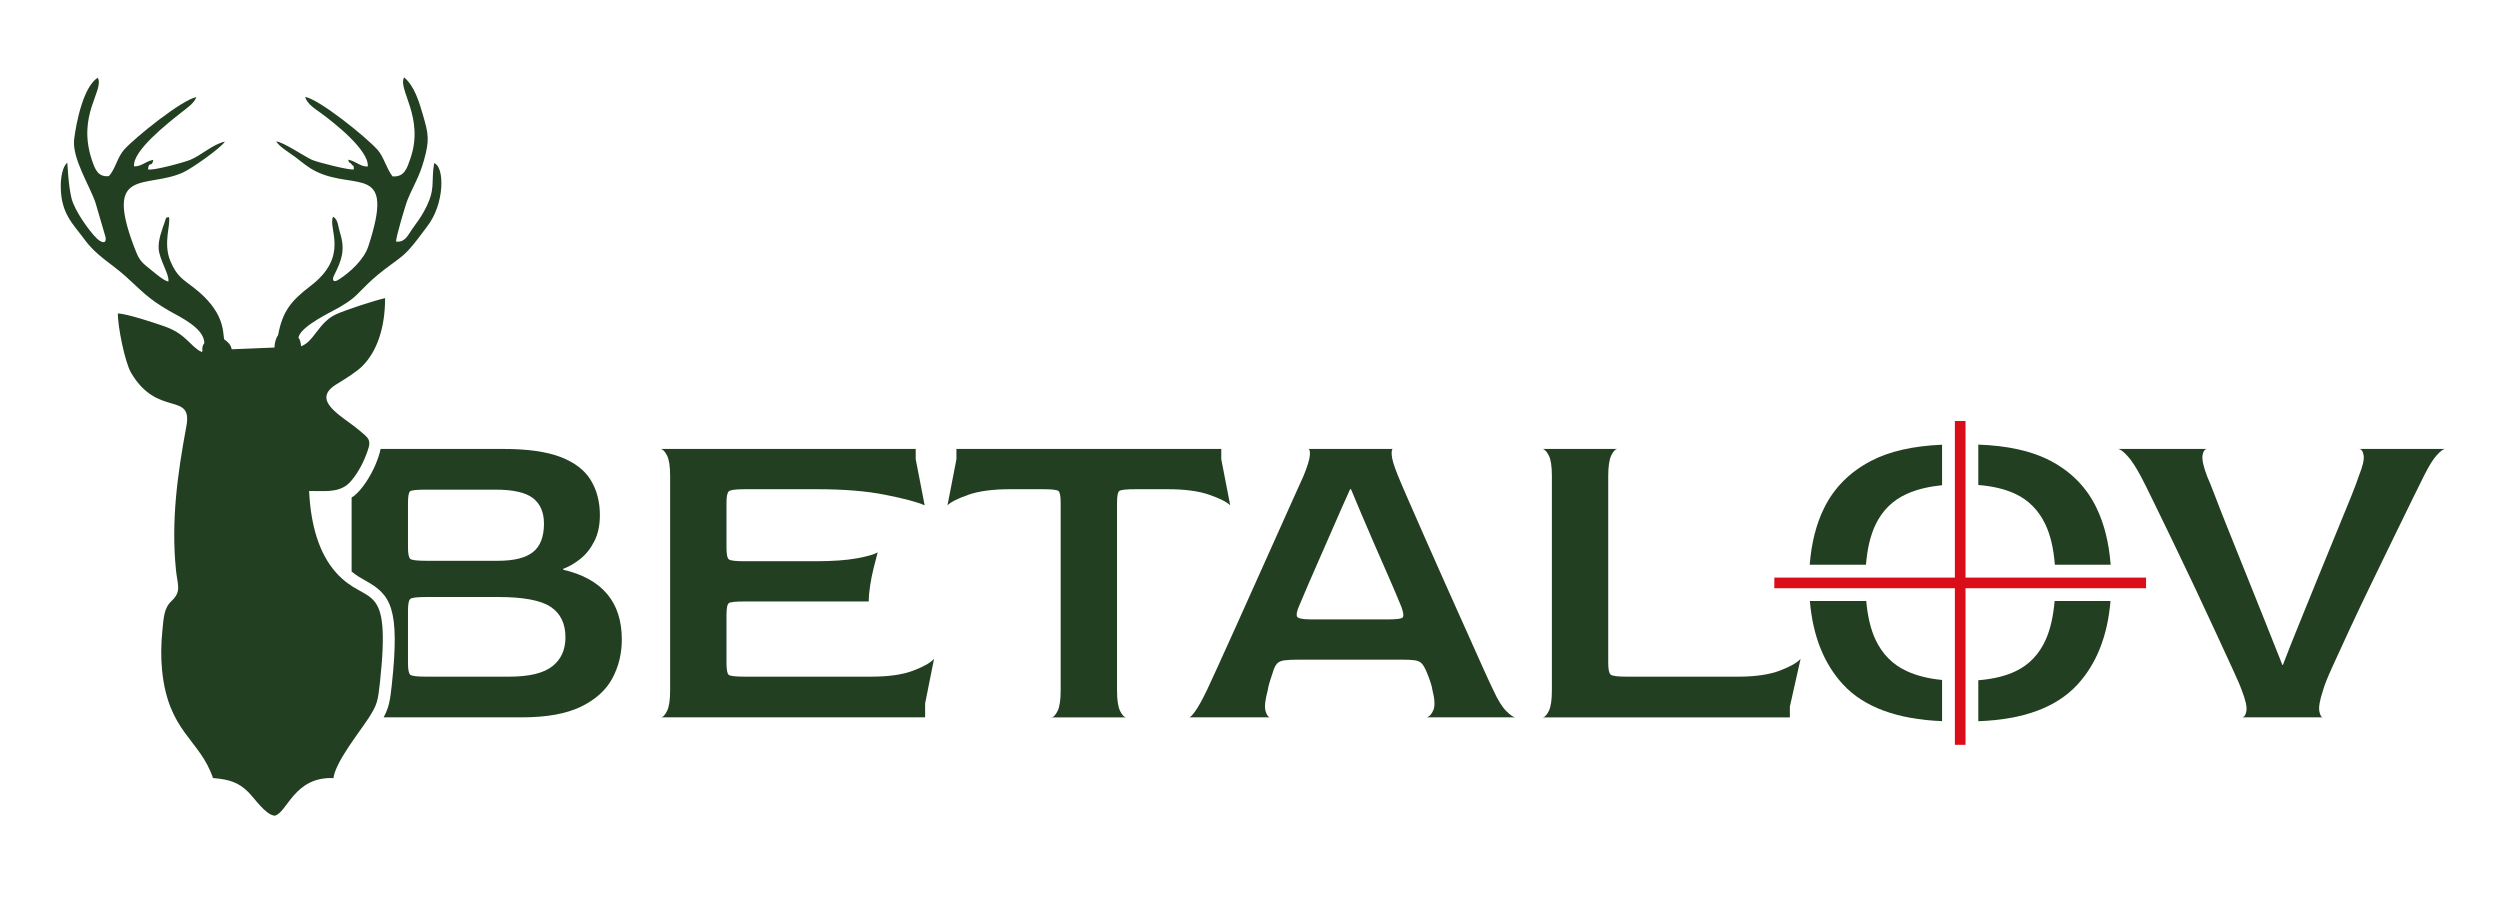
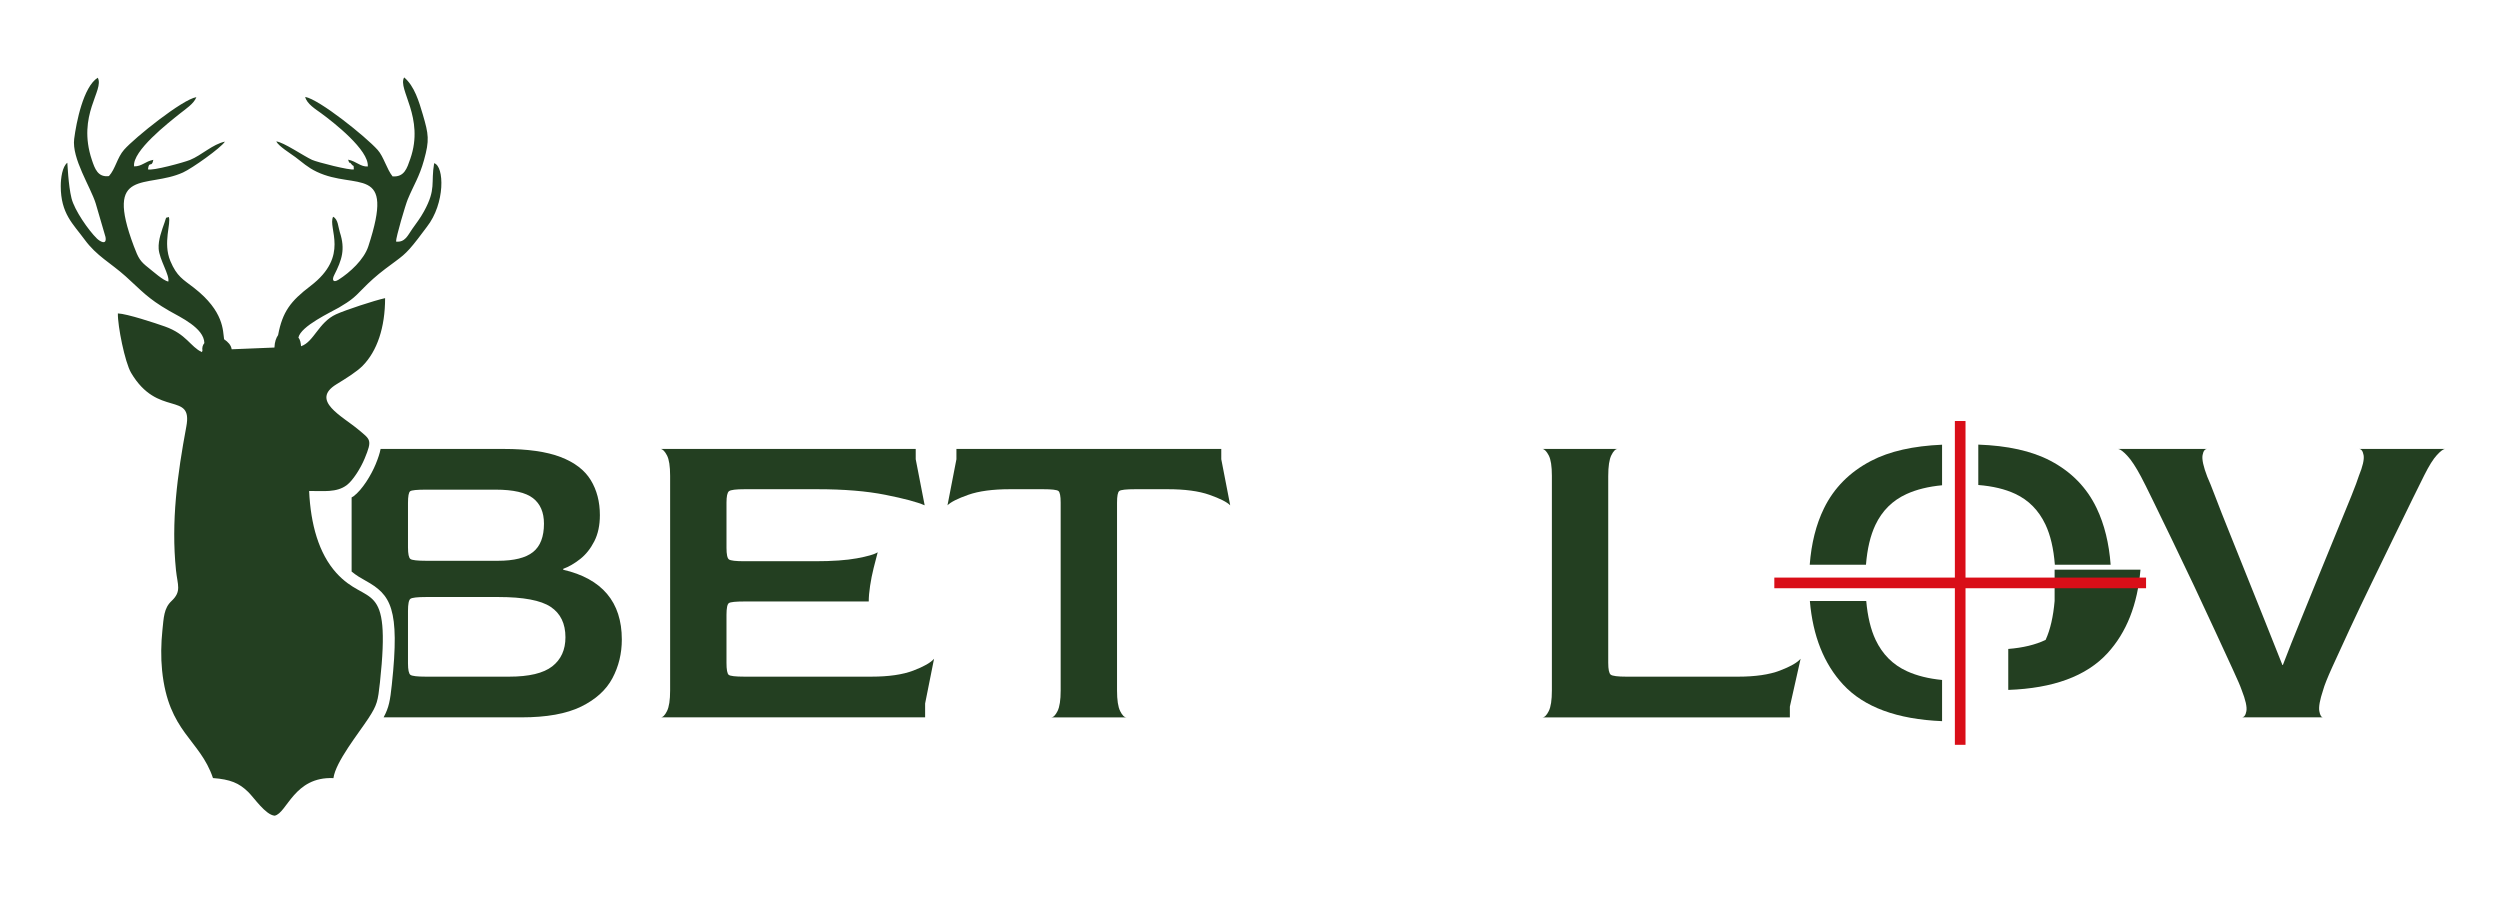
<svg xmlns="http://www.w3.org/2000/svg" version="1.1" id="Layer_1" x="0px" y="0px" width="425.2px" height="157px" viewBox="0 0 425.2 157" enable-background="new 0 0 425.2 157" xml:space="preserve">
  <g>
    <path fill="#233F21" d="M112.376,122.009c0.357,0,0.709-0.355,1.066-1.066c0.355-0.709,0.533-1.875,0.533-3.499V80.921   c0-1.622-0.178-2.777-0.533-3.46c-0.357-0.686-0.709-1.053-1.066-1.104h43.37v1.749l1.522,7.838   c-1.27-0.558-3.499-1.153-6.696-1.788c-3.195-0.635-7.053-0.951-11.566-0.951H126.68c-1.52,0-2.422,0.113-2.7,0.342   c-0.28,0.227-0.418,0.875-0.418,1.94v7.685c0,1.115,0.138,1.775,0.418,1.976c0.278,0.204,1.153,0.306,2.624,0.306h12.022   c2.94,0,5.314-0.163,7.114-0.495c1.8-0.329,2.981-0.673,3.539-1.028c-0.204,0.76-0.431,1.65-0.686,2.662   c-0.255,1.017-0.456,2.03-0.607,3.044c-0.153,1.015-0.229,1.902-0.229,2.662h-21.153c-1.471,0-2.346,0.089-2.624,0.267   c-0.28,0.178-0.418,0.849-0.418,2.017v8.142c0,1.166,0.125,1.851,0.38,2.053c0.255,0.204,1.142,0.306,2.662,0.306h21.61   c2.94,0,5.314-0.344,7.114-1.028c1.8-0.686,2.981-1.357,3.537-2.017l-1.52,7.609v2.359H112.376z" />
    <path fill="#233F21" d="M178.799,122.009c0.355,0,0.709-0.355,1.066-1.066c0.355-0.709,0.533-1.875,0.533-3.499V85.488   c0-1.115-0.127-1.775-0.38-1.979c-0.255-0.202-1.142-0.304-2.662-0.304H171.8c-2.942,0-5.314,0.316-7.114,0.951   c-1.8,0.635-2.981,1.229-3.537,1.788l1.52-7.838v-1.749h45.045v1.749l1.52,7.838c-0.558-0.558-1.737-1.153-3.537-1.788   c-1.8-0.635-4.174-0.951-7.116-0.951h-5.477c-1.571,0-2.486,0.102-2.739,0.304c-0.255,0.204-0.38,0.864-0.38,1.979v31.957   c0,1.624,0.176,2.79,0.533,3.499c0.352,0.711,0.709,1.066,1.066,1.066H178.799z" />
-     <path fill="#233F21" d="M202.235,122.009c0.202,0,0.558-0.355,1.066-1.066c0.507-0.709,1.166-1.902,1.979-3.575   c0.355-0.762,0.951-2.055,1.788-3.881c0.839-1.826,1.813-3.983,2.93-6.467c1.115-2.486,2.282-5.087,3.501-7.8   c1.216-2.713,2.382-5.314,3.499-7.8c1.117-2.484,2.093-4.666,2.93-6.543c0.836-1.877,1.433-3.195,1.788-3.957   c0.658-1.622,1.015-2.787,1.066-3.499s-0.051-1.066-0.306-1.066h14.457c-0.204,0-0.278,0.355-0.227,1.066   c0.049,0.711,0.405,1.877,1.064,3.499c0.306,0.762,0.862,2.068,1.675,3.919c0.811,1.853,1.762,4.021,2.853,6.505   c1.089,2.486,2.231,5.061,3.424,7.723c1.191,2.664,2.346,5.239,3.46,7.723c1.117,2.486,2.093,4.668,2.93,6.543   c0.839,1.877,1.458,3.223,1.864,4.034c0.762,1.673,1.497,2.866,2.208,3.575c0.709,0.711,1.242,1.066,1.596,1.066h-15.141   c0.456-0.102,0.836-0.507,1.142-1.216c0.304-0.711,0.253-1.851-0.153-3.424c-0.051-0.405-0.178-0.9-0.38-1.484   c-0.204-0.584-0.38-1.053-0.533-1.408c-0.304-0.762-0.597-1.293-0.875-1.599c-0.28-0.304-0.673-0.495-1.18-0.571   c-0.507-0.074-1.267-0.113-2.282-0.113H221.03c-1.117,0-1.966,0.038-2.55,0.113c-0.584,0.076-1.015,0.267-1.293,0.571   c-0.28,0.306-0.522,0.813-0.722,1.522c-0.153,0.456-0.318,0.964-0.497,1.522s-0.293,1.04-0.342,1.446   c-0.456,1.673-0.584,2.866-0.38,3.575c0.202,0.711,0.48,1.066,0.836,1.066H202.235z M223.008,105.346h13.162   c1.471,0,2.282-0.125,2.435-0.38c0.151-0.253,0.076-0.811-0.229-1.675c-0.66-1.622-1.395-3.359-2.206-5.212   c-0.813-1.851-1.611-3.677-2.397-5.477c-0.788-1.8-1.522-3.511-2.206-5.135c-0.686-1.624-1.282-3.044-1.79-4.261h-0.151   c-0.966,2.129-1.94,4.335-2.93,6.619c-0.989,2.282-1.93,4.426-2.815,6.428c-0.887,2.004-1.864,4.274-2.93,6.811   c-0.357,0.811-0.484,1.395-0.382,1.749C220.673,105.17,221.484,105.346,223.008,105.346z" />
    <path fill="#233F21" d="M262.345,122.009c0.355,0,0.709-0.355,1.066-1.066c0.355-0.709,0.533-1.875,0.533-3.499V80.921   c0-1.622-0.178-2.777-0.533-3.46c-0.357-0.686-0.711-1.053-1.066-1.104h12.782c-0.355,0-0.711,0.355-1.066,1.066   s-0.533,1.902-0.533,3.575v31.73c0,1.115,0.14,1.788,0.418,2.015c0.28,0.229,1.18,0.344,2.703,0.344h18.945   c2.94,0,5.314-0.344,7.114-1.028c1.8-0.686,2.979-1.357,3.539-2.017l-1.828,8.142v1.826H262.345z" />
    <path fill="#233F21" d="M381.267,122.009c0.405,0,0.673-0.355,0.8-1.066c0.125-0.709-0.142-1.902-0.8-3.575   c-0.204-0.609-0.711-1.788-1.522-3.539c-0.811-1.749-1.788-3.866-2.928-6.352c-1.142-2.486-2.359-5.099-3.654-7.838   c-1.293-2.739-2.548-5.365-3.766-7.874c-1.216-2.511-2.295-4.73-3.233-6.658s-1.611-3.274-2.017-4.034   c-0.862-1.622-1.635-2.802-2.32-3.537c-0.684-0.737-1.206-1.129-1.56-1.18h15.143c-0.408,0-0.673,0.355-0.8,1.066   s0.14,1.928,0.8,3.652c0.304,0.66,0.773,1.826,1.408,3.501c0.633,1.673,1.408,3.639,2.32,5.895c0.913,2.259,1.889,4.694,2.93,7.305   c1.038,2.613,2.091,5.237,3.157,7.874c1.066,2.639,2.055,5.125,2.968,7.458h0.076c0.913-2.384,1.913-4.908,3.004-7.571   c1.091-2.664,2.17-5.314,3.233-7.953c1.066-2.637,2.068-5.085,3.006-7.341c0.938-2.257,1.737-4.21,2.397-5.859   c0.658-1.647,1.091-2.802,1.293-3.463c0.66-1.622,0.926-2.787,0.8-3.499c-0.127-0.711-0.395-1.066-0.8-1.066h14.685   c-0.304,0-0.773,0.342-1.408,1.028c-0.635,0.684-1.357,1.839-2.168,3.463c-0.355,0.709-0.989,1.991-1.902,3.84   c-0.913,1.853-1.979,4.034-3.195,6.545c-1.219,2.509-2.486,5.123-3.804,7.836c-1.32,2.715-2.562,5.327-3.728,7.838   c-1.168,2.509-2.17,4.692-3.006,6.543c-0.836,1.851-1.359,3.157-1.56,3.919c-0.558,1.673-0.773,2.866-0.648,3.575   c0.127,0.711,0.344,1.066,0.648,1.066H381.267z" />
    <g>
      <g>
        <path fill="#233F21" d="M336.467,82.489c2.455,0.196,4.551,0.694,6.28,1.502c2.284,1.066,3.995,2.802,5.138,5.212     c0.859,1.815,1.393,4.099,1.605,6.849h9.489c-0.272-3.62-1.05-6.842-2.383-9.626c-1.673-3.501-4.299-6.188-7.874-8.065     c-3.205-1.681-7.321-2.566-12.254-2.742V82.489z" />
        <path fill="#233F21" d="M317.365,96.051c0.214-2.707,0.749-4.964,1.604-6.772c1.142-2.41,2.904-4.159,5.288-5.25     c1.712-0.784,3.736-1.274,6.05-1.495v-6.899c-4.86,0.209-8.928,1.1-12.099,2.764c-3.628,1.902-6.29,4.59-7.989,8.065     c-1.353,2.765-2.144,5.973-2.42,9.587H317.365z" />
-         <path fill="#233F21" d="M349.449,102.212c-0.227,2.638-0.728,4.857-1.529,6.622c-1.115,2.461-2.815,4.235-5.097,5.324     c-1.736,0.83-3.858,1.34-6.356,1.539v6.967c7.631-0.269,13.268-2.327,16.856-6.221c3.266-3.547,5.133-8.298,5.632-14.23H349.449z     " />
+         <path fill="#233F21" d="M349.449,102.212c-0.227,2.638-0.728,4.857-1.529,6.622c-1.736,0.83-3.858,1.34-6.356,1.539v6.967c7.631-0.269,13.268-2.327,16.856-6.221c3.266-3.547,5.133-8.298,5.632-14.23H349.449z     " />
        <path fill="#233F21" d="M330.308,115.649c-2.272-0.223-4.272-0.711-5.974-1.49c-2.384-1.089-4.159-2.864-5.327-5.324     c-0.838-1.764-1.361-3.983-1.597-6.622h-9.588c0.502,5.932,2.381,10.683,5.67,14.23c3.559,3.838,9.181,5.893,16.816,6.211     V115.649z" />
      </g>
      <polygon fill-rule="evenodd" clip-rule="evenodd" fill="#D90E18" points="334.295,98.236 334.295,71.605 332.484,71.605     332.484,98.236 301.777,98.236 301.777,100.047 332.484,100.047 332.484,126.678 334.295,126.678 334.295,100.047     365.002,100.047 365.002,98.236   " />
    </g>
    <path fill="#233F21" d="M103.247,101.009c-1.673-1.979-4.161-3.348-7.456-4.108v-0.153c0.964-0.355,1.928-0.913,2.891-1.673   c0.964-0.762,1.762-1.762,2.395-3.006c0.635-1.242,0.951-2.726,0.951-4.452c0-2.282-0.518-4.271-1.558-5.972   c-1.04-1.698-2.751-3.006-5.135-3.919s-5.607-1.369-9.664-1.369h-20.94c-0.137,0.73-0.411,1.567-0.843,2.611   c-0.76,1.836-2.261,4.322-3.758,5.441c-0.106,0.079-0.219,0.12-0.327,0.191v12.61c0.819,0.679,1.606,1.13,2.371,1.554   c4.271,2.369,5.872,4.63,4.467,17.682c-0.288,2.658-0.467,3.847-1.398,5.562h23.471c4.263,0,7.634-0.609,10.122-1.826   c2.484-1.219,4.259-2.828,5.324-4.832c1.066-2.004,1.599-4.197,1.599-6.581C105.759,105.575,104.92,102.987,103.247,101.009z    M69.39,85.564c0-1.168,0.123-1.838,0.378-2.017c0.255-0.178,1.142-0.267,2.664-0.267h11.87c2.993,0,5.11,0.484,6.352,1.446   c1.244,0.966,1.864,2.412,1.864,4.337c0,2.233-0.62,3.843-1.864,4.832c-1.242,0.989-3.231,1.484-5.972,1.484H72.509   c-1.522,0-2.422-0.102-2.703-0.304c-0.278-0.204-0.416-0.862-0.416-1.979V85.564z M93.927,113.335   c-1.499,1.168-3.944,1.751-7.343,1.751H72.432c-1.471,0-2.346-0.102-2.626-0.306c-0.278-0.202-0.416-0.862-0.416-1.979V103.9   c0-1.166,0.138-1.851,0.416-2.055c0.28-0.202,1.18-0.304,2.703-0.304h12.25c4.261,0,7.229,0.558,8.902,1.675   c1.675,1.115,2.511,2.841,2.511,5.174C96.171,110.52,95.422,112.169,93.927,113.335z" />
    <path fill-rule="evenodd" clip-rule="evenodd" fill="#233F21" d="M73.841,27.755c-0.594,3.437,0.388,4.342-1.736,8.209   c-0.653,1.188-1.275,1.962-1.992,2.982c-0.76,1.083-1.22,2.319-2.754,2.144c-0.024-0.76,1.6-6.241,1.986-7.173   c1.032-2.489,1.97-3.807,2.772-6.694c0.944-3.392,0.79-4.36-0.206-7.748c-0.632-2.142-1.424-4.857-3.174-6.308   c-1.162,1.996,3.51,6.799,1.047,13.842c-0.558,1.598-1,3.138-3.018,2.992c-0.988-1.233-1.511-3.362-2.534-4.502   c-2.041-2.275-9.939-8.605-12.325-9.015c0.263,1.184,1.818,2.119,2.701,2.768c2.156,1.578,8.175,6.29,7.946,9.062   c-1.237,0.085-1.885-0.859-3.35-1.16c0.388,1.099,0.026,0.081,0.527,0.717c0.556,0.703,0.362-0.111,0.45,0.937   c-0.57,0.218-6.239-1.216-7.112-1.62c-1.445-0.665-4.873-3.027-6.088-3.136c0.434,0.832,2.36,2.008,3.243,2.661   c1.23,0.913,2.073,1.752,3.649,2.505c6.702,3.2,13.391-1.424,8.771,12.68c-0.742,2.263-3.103,4.423-5.043,5.661   c-0.933,0.596-1.186,0.075-0.762-0.764c1.323-2.606,1.917-4.384,0.96-7.298c-0.281-0.859-0.279-2.206-1.144-2.631   c-0.966,1.925,2.905,6.631-3.851,11.777c-3.374,2.57-4.756,4.362-5.506,8.356c-0.329,0.455-0.584,1.134-0.62,2.113l-7.274,0.295   c-0.113-0.736-0.62-1.241-1.291-1.707c-0.224-1.424,0.03-4.742-5.144-8.763c-1.841-1.428-2.883-1.897-3.992-4.534   c-1.309-3.113,0.172-6.473-0.273-7.504c-0.64,0.291-0.315-0.208-0.703,0.909c-0.479,1.382-1.109,2.982-1.016,4.498   c0.115,1.857,1.907,4.505,1.639,5.59c-0.897-0.196-2.554-1.705-3.386-2.358c-1.398-1.097-1.691-1.578-2.481-3.681   c-5.067-13.501,2.19-9.71,8.371-12.521c1.542-0.701,6.431-4.168,7.128-5.245c-2.085,0.434-3.948,2.301-5.942,3.115   c-1.028,0.418-6.423,1.895-7.148,1.598c0.186-1.572,0.641-0.158,0.913-1.618c-1.426,0.275-1.942,1.134-3.275,1.113   c-0.327-2.62,5.799-7.377,7.791-8.975c0.958-0.77,2.392-1.679,2.804-2.798c-2.323,0.346-10.44,6.843-12.294,8.941   c-1.178,1.333-1.485,3.297-2.578,4.483c-1.881,0.244-2.4-1.255-2.901-2.75c-2.574-7.676,2.164-11.862,1-13.979   c-2.447,1.517-3.651,7.597-4.01,10.403c-0.43,3.34,2.794,8.181,3.663,10.981l1.667,5.71c0.257,1.501-0.996,0.715-1.467,0.255   c-1.434-1.4-3.815-4.827-4.316-6.843c-0.558-2.234-0.685-5.974-0.713-6.049c-0.853,0.665-1.115,2.612-1.117,3.97   c-0.002,4.702,2.101,6.431,4.057,9.102c2.059,2.81,4.397,3.934,6.999,6.267c2.657,2.382,3.633,3.683,7.403,5.859   c1.823,1.051,5.916,2.899,5.966,5.473c-0.277,0.329-0.418,0.756-0.327,1.319c-0.018,0.032-0.063,0.174-0.099,0.218   c-1.958-0.907-2.612-3.059-6.298-4.358c-1.637-0.576-6.395-2.154-7.985-2.222c-0.049,2.138,1.196,8.312,2.243,10.096   c4.532,7.712,10.527,3.083,9.399,9.14c-1.521,8.165-2.61,16.127-1.758,24.453c0.259,2.522,0.99,3.582-0.758,5.223   c-1.315,1.232-1.327,2.843-1.556,5.011c-0.23,2.202-0.273,4.59-0.051,6.795c1.071,10.565,6.417,11.678,8.656,18.309   c2.948,0.228,4.423,0.838,5.972,2.35c1.037,1.012,2.948,3.899,4.512,4.053c2.111-0.414,3.293-6.694,10.005-6.391   c0.354-2.76,4.302-7.651,5.938-10.153c1.503-2.299,1.626-2.94,1.972-6.13c1.94-17.99-2.16-12.767-7.435-18.634   c-2.958-3.289-4.354-8.219-4.611-13.921c2.437-0.016,4.657,0.309,6.395-0.99c1.036-0.774,2.35-2.841,3.051-4.532   c1.336-3.223,0.98-3.192-1.077-4.922c-2.72-2.285-8.217-4.944-3.728-7.698c1.525-0.935,3.437-2.115,4.445-3.132   c2.491-2.522,3.835-6.534,3.835-11.523c-1.845,0.404-6.661,1.992-8.342,2.748c-2.992,1.38-3.752,4.679-5.952,5.433   c-0.061-0.582-0.119-1.089-0.451-1.461c0.39-1.972,5.56-4.34,6.906-5.126c2.025-1.198,2.572-1.669,3.98-3.126   c1.144-1.184,2.396-2.317,3.891-3.447c2.889-2.19,3.291-2.2,5.542-5.118c0.57-0.74,0.946-1.279,1.529-2.026   C75.734,34.592,75.583,28.272,73.841,27.755z" />
  </g>
</svg>